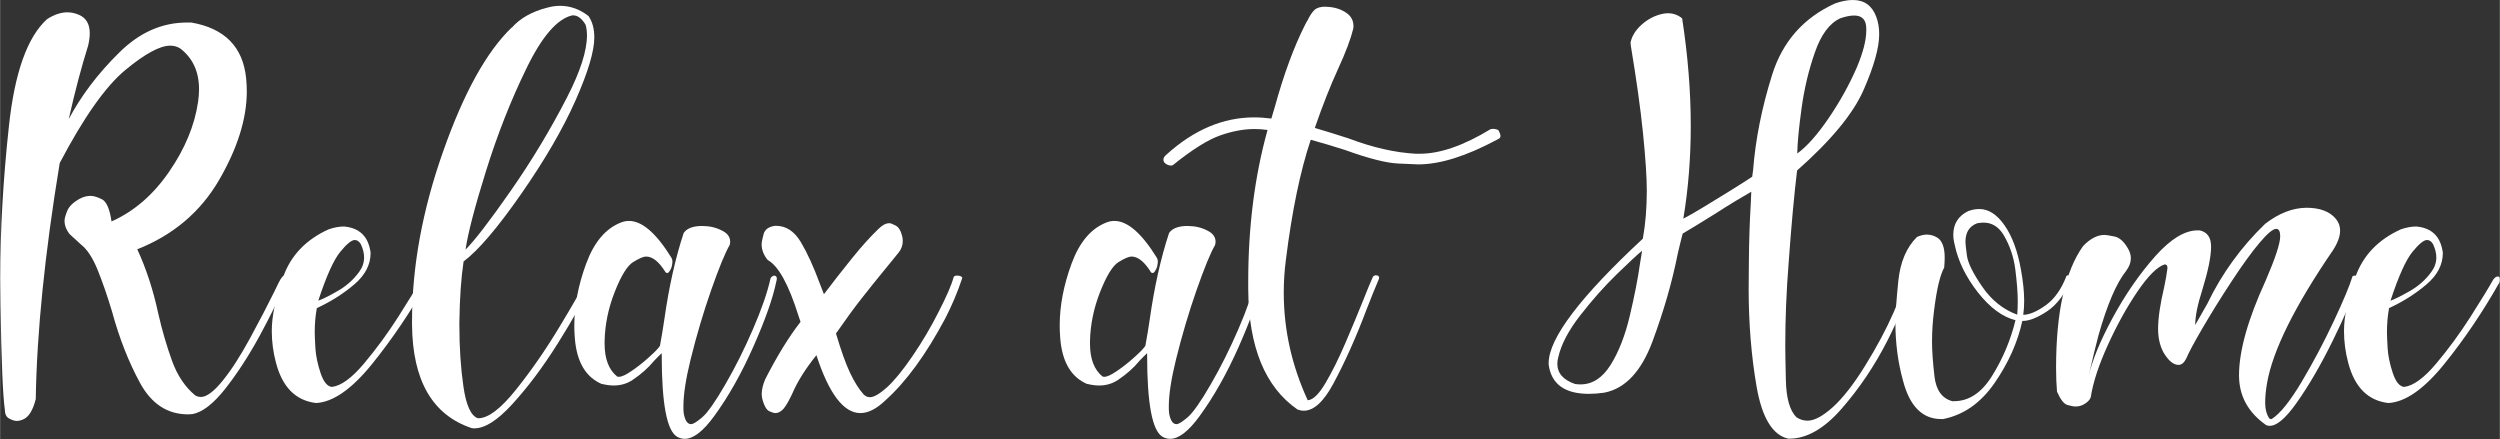
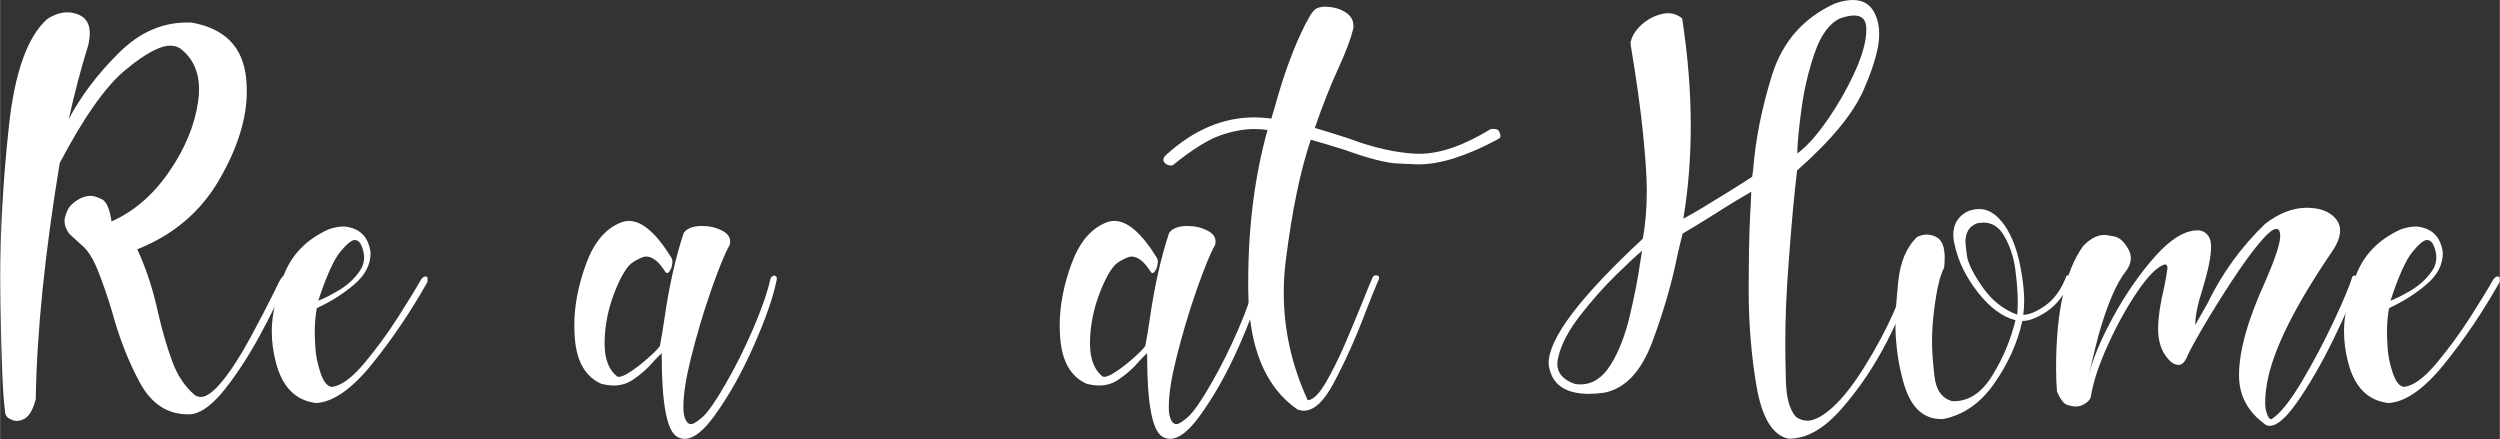
<svg xmlns="http://www.w3.org/2000/svg" id="_イヤー_2" width="296.223" height="52.035" viewBox="0 0 296.22 52.04">
  <rect x="0" y="0" width="296.22" height="52.04" fill="#333333" stroke="none" />
  <defs>
    <style>.cls-1{fill:#fff;}</style>
  </defs>
  <g id="_字">
    <g>
      <path class="cls-1" d="M8.1,14.17c1.47-2.79,3.47-5.44,6.01-7.94,2.39-2.37,5.06-3.56,8.02-3.56h.52c3.95,.68,6.12,2.88,6.5,6.59,.05,.51,.08,1.04,.08,1.57,0,3.23-1.1,6.74-3.29,10.51-2.2,3.78-5.43,6.51-9.69,8.2,1.07,2.31,1.89,4.84,2.48,7.58,.46,2.02,1.01,3.9,1.64,5.64,.63,1.74,1.55,3.1,2.74,4.09,.22,.13,.45,.19,.69,.19,.66,0,1.51-.63,2.54-1.89,1.03-1.26,2.12-2.95,3.28-5.08,1.16-2.13,2.11-3.97,2.87-5.51,.2-.42,.38-.78,.52-1.07,.29-.59,.55-.88,.77-.88h.03c.13,.02,.19,.11,.19,.28,0,.13-.04,.29-.11,.5-.81,1.91-1.86,4.05-3.14,6.41-1.29,2.36-2.64,4.44-4.05,6.24-1.42,1.8-2.72,2.81-3.91,3.03-.18,.02-.36,.03-.52,.03-2.44,0-4.34-1.24-5.69-3.72-1.35-2.48-2.46-5.3-3.32-8.46-.55-1.84-1.12-3.48-1.7-4.92-.58-1.44-1.25-2.47-2.03-3.07l-1.32-1.21c-.39-.51-.58-1.03-.58-1.54,0-.28,.11-.68,.33-1.21s.72-1.01,1.49-1.43c.42-.22,.84-.33,1.27-.33,.35,0,.79,.13,1.34,.4,.54,.27,.92,1.14,1.14,2.63,2.65-1.18,4.92-3.13,6.81-5.87,1.89-2.74,3.04-5.51,3.45-8.32,.07-.51,.11-1,.11-1.46,0-2.09-.74-3.71-2.23-4.85-.35-.22-.74-.33-1.19-.33-1.21,0-2.99,.96-5.32,2.89-2.33,1.93-4.92,5.6-7.77,11.02-1.76,10.68-2.71,20-2.84,27.97-.31,1.23-.76,2.01-1.35,2.34-.33,.17-.63,.25-.91,.25-.24,0-.53-.09-.88-.28-.35-.18-.52-.53-.52-1.05-.24-1.62-.41-5.78-.52-12.49-.02-.99-.03-1.99-.03-3,0-5.73,.34-11.77,1.03-18.11C1.72,8.6,3.23,4.37,5.57,2.26c.83-.53,1.63-.8,2.4-.8,.46,0,.92,.1,1.38,.3,.84,.37,1.27,1.09,1.27,2.18,0,.42-.06,.91-.19,1.46-.81,2.57-1.58,5.49-2.31,8.76Z" />
      <path class="cls-1" d="M37.46,47.76c-2.43-.28-4.01-1.87-4.77-4.77-.33-1.23-.5-2.49-.5-3.78,0-1.75,.45-3.89,1.36-6.42,.91-2.54,2.71-4.41,5.39-5.62,.64-.22,1.25-.33,1.82-.33,1.84,.17,2.88,1.19,3.14,3.09v.05c0,1.38-.64,2.62-1.93,3.72-1.29,1.1-2.77,2.04-4.44,2.81-.17,.9-.25,1.87-.25,2.89,0,.35,.03,.97,.08,1.88,.06,.9,.26,1.87,.61,2.92,.35,1.05,.8,1.6,1.35,1.65,1.08-.13,2.35-1.05,3.79-2.76,1.44-1.71,2.8-3.56,4.07-5.55,1.27-1.99,2.17-3.47,2.7-4.42,.13-.17,.26-.28,.39-.33,.06-.02,.1-.03,.14-.03,.09,0,.16,.03,.19,.08,.04,.06,.05,.15,.05,.28,0,.09,0,.2-.03,.33-1.97,3.49-4.15,6.72-6.55,9.69-2.4,2.97-4.61,4.51-6.63,4.62Zm5.29-18.82c-.2-.33-.44-.5-.72-.5-.39,0-.96,.47-1.74,1.42-.77,.95-1.64,2.87-2.59,5.77,.48-.17,1.24-.54,2.27-1.13,1.04-.59,1.9-1.35,2.58-2.29,.39-.53,.58-1.1,.58-1.71,0-.5-.13-1.02-.39-1.57Z" />
-       <path class="cls-1" d="M60.63,3.28c.99-1.12,2.39-1.91,4.19-2.37,.53-.15,1.05-.22,1.54-.22,1.19,0,2.32,.4,3.36,1.21,.46,.66,.69,1.51,.69,2.54,0,1.62-.74,4.11-2.23,7.47s-3.64,7.06-6.45,11.09c-2.81,4.03-5.08,6.69-6.81,7.98-.29,1.93-.46,4.31-.5,7.14v.44c0,2.63,.16,5.04,.48,7.25,.32,2.21,.89,3.46,1.7,3.75h.08c1.16,0,2.63-1.12,4.42-3.35,1.79-2.23,3.5-4.69,5.13-7.39,1.63-2.69,2.74-4.64,3.35-5.86,.09-.18,.21-.28,.36-.3h.08c.11,0,.19,.04,.25,.11,.06,.05,.08,.12,.08,.19,0,.06-.02,.12-.06,.19-1.01,2.17-2.4,4.67-4.18,7.5-1.77,2.83-3.6,5.26-5.47,7.3-1.73,1.88-3.21,2.81-4.44,2.81-.11,0-.22,0-.33-.03-4.65-1.56-7-5.64-7.06-12.24v-.44c0-6.43,1.22-13.12,3.67-20.06,2.44-6.95,5.15-11.85,8.13-14.72Zm7.17-1.46c-1.78,.4-3.6,2.5-5.44,6.3-1.85,3.79-3.44,7.84-4.78,12.13-1.34,4.29-2.15,7.4-2.43,9.33,1.08-1.08,2.87-3.4,5.35-6.96,2.48-3.56,4.7-7.24,6.67-11.07,1.58-3.07,2.37-5.52,2.37-7.36,0-.46-.05-.88-.17-1.27-.44-.73-.93-1.1-1.46-1.1h-.11Z" />
      <path class="cls-1" d="M71.35,45.53c-1.95-.81-3.03-2.64-3.25-5.48-.04-.5-.06-.99-.06-1.49,0-2.33,.47-4.78,1.41-7.33,.94-2.55,2.32-4.18,4.16-4.88,.29-.11,.6-.17,.91-.17,1.56,0,3.24,1.46,5.04,4.38,.07,.13,.11,.28,.11,.44,0,.09-.02,.25-.06,.47-.04,.22-.13,.44-.28,.66-.09,.15-.18,.22-.28,.22-.07,0-.14-.03-.19-.08-.77-1.25-1.54-1.87-2.32-1.87-.31,0-.82,.22-1.52,.65-.7,.43-1.43,1.61-2.19,3.54-.76,1.93-1.16,3.88-1.2,5.84v.3c0,1.8,.5,3.1,1.49,3.89,.05,.02,.13,.03,.22,.03,.31,0,.8-.22,1.47-.68,.67-.45,1.36-.99,2.07-1.63,.71-.63,1.14-1.09,1.31-1.36,.2-1.1,.38-2.15,.52-3.14,.55-3.86,1.31-7.27,2.29-10.23,.35-.51,1-.79,1.96-.83h.25c.86,0,1.64,.18,2.34,.55,.64,.31,.96,.75,.96,1.32,0,.13-.02,.26-.06,.39-.53,.9-1.26,2.68-2.19,5.33-.93,2.66-1.74,5.4-2.44,8.23-.57,2.32-.85,4.16-.85,5.54,0,.29,0,.56,.03,.8,.15,.88,.44,1.32,.88,1.32,.26,0,.7-.28,1.34-.83,.63-.55,1.54-1.84,2.71-3.87,1.18-2.03,2.27-4.21,3.28-6.55,1.01-2.33,1.71-4.34,2.09-6.04,.07-.13,.17-.22,.3-.28,.06-.02,.1-.03,.14-.03,.09,0,.17,.04,.22,.11,.06,.05,.08,.14,.08,.25,0,.09-.02,.2-.06,.33-.39,1.93-1.29,4.5-2.71,7.7-1.42,3.21-2.98,5.97-4.67,8.28-1.3,1.78-2.46,2.67-3.47,2.67-.31,0-.62-.08-.91-.25-1.21-.7-1.82-3.91-1.82-9.65v-.25c-.26,.24-.56,.54-.91,.91-.68,.83-1.53,1.58-2.54,2.26-.66,.44-1.41,.66-2.23,.66-.44,0-.91-.06-1.41-.19Z" />
-       <path class="cls-1" d="M91.89,26.76h.05c1.19,0,2.17,.64,2.94,1.92,.76,1.28,1.52,2.93,2.27,4.97,.15,.39,.3,.79,.47,1.21,.04-.04,.07-.08,.11-.14,.97-1.29,2.04-2.65,3.2-4.09,1.16-1.44,2.21-2.6,3.14-3.49,.46-.46,.89-.69,1.3-.69,.17,0,.42,.1,.77,.29,.35,.19,.61,.63,.77,1.31,.04,.18,.05,.37,.05,.55,0,.46-.15,.88-.44,1.27l-1.16,1.43c-1.36,1.65-2.46,3.02-3.31,4.11-.85,1.08-1.85,2.45-3,4.11,.59,1.98,1.13,3.52,1.64,4.6,.51,1.08,1.04,1.95,1.61,2.59,.22,.24,.48,.36,.77,.36,.48,0,1.15-.39,2.01-1.16,.86-.77,1.88-2.02,3.05-3.73,1.17-1.72,2.19-3.45,3.07-5.2,.96-1.86,1.55-3.23,1.79-4.13,.04-.11,.15-.17,.33-.19h.11c.13,0,.26,.02,.39,.07,.13,.05,.19,.12,.19,.23-.55,1.65-1.22,3.24-2.01,4.77-2.28,4.28-4.64,7.51-7.08,9.7-1.05,1.01-2.04,1.52-2.98,1.52-1.98,0-3.72-2.29-5.21-6.86-1.3,1.62-2.26,3.14-2.87,4.58-.39,.83-.73,1.42-1.02,1.76-.31,.35-.63,.52-.96,.52-.17,0-.41-.07-.73-.22-.32-.15-.58-.58-.79-1.3-.07-.24-.11-.49-.11-.74,0-.51,.14-1.09,.41-1.74,1.4-2.74,2.79-5.01,4.19-6.81-.09-.26-.18-.5-.25-.74-1.16-3.69-2.37-5.89-3.64-6.59-.48-.59-.72-1.2-.72-1.85,0-.24,.08-.64,.23-1.21,.16-.57,.62-.9,1.39-.99Z" />
      <path class="cls-1" d="M128.87,45.53c-1.95-.81-3.03-2.64-3.25-5.48-.04-.5-.06-.99-.06-1.49,0-2.33,.47-4.78,1.41-7.33,.94-2.55,2.32-4.18,4.16-4.88,.29-.11,.6-.17,.91-.17,1.56,0,3.24,1.46,5.04,4.38,.07,.13,.11,.28,.11,.44,0,.09-.02,.25-.06,.47-.04,.22-.13,.44-.28,.66-.09,.15-.18,.22-.28,.22-.07,0-.14-.03-.19-.08-.77-1.25-1.54-1.87-2.32-1.87-.31,0-.82,.22-1.52,.65-.7,.43-1.43,1.61-2.19,3.54-.76,1.93-1.16,3.88-1.2,5.84v.3c0,1.8,.5,3.1,1.49,3.89,.05,.02,.13,.03,.22,.03,.31,0,.8-.22,1.47-.68,.67-.45,1.36-.99,2.07-1.63,.71-.63,1.14-1.09,1.31-1.36,.2-1.1,.38-2.15,.52-3.14,.55-3.86,1.31-7.27,2.29-10.23,.35-.51,1-.79,1.96-.83h.25c.86,0,1.64,.18,2.34,.55,.64,.31,.96,.75,.96,1.32,0,.13-.02,.26-.06,.39-.53,.9-1.26,2.68-2.19,5.33-.93,2.66-1.74,5.4-2.44,8.23-.57,2.32-.85,4.16-.85,5.54,0,.29,0,.56,.03,.8,.15,.88,.44,1.32,.88,1.32,.26,0,.7-.28,1.34-.83,.63-.55,1.54-1.84,2.71-3.87,1.18-2.03,2.27-4.21,3.28-6.55,1.01-2.33,1.71-4.34,2.09-6.04,.07-.13,.17-.22,.3-.28,.06-.02,.1-.03,.14-.03,.09,0,.17,.04,.22,.11,.06,.05,.08,.14,.08,.25,0,.09-.02,.2-.06,.33-.39,1.93-1.29,4.5-2.71,7.7-1.42,3.21-2.98,5.97-4.67,8.28-1.3,1.78-2.46,2.67-3.47,2.67-.31,0-.62-.08-.91-.25-1.21-.7-1.82-3.91-1.82-9.65v-.25c-.26,.24-.56,.54-.91,.91-.68,.83-1.53,1.58-2.54,2.26-.66,.44-1.41,.66-2.23,.66-.44,0-.91-.06-1.41-.19Z" />
      <path class="cls-1" d="M157.07,.8c.97,.02,1.79,.26,2.45,.72,.57,.39,.85,.91,.85,1.57,0,.11,0,.22-.03,.33-.28,1.16-.87,2.74-1.79,4.74-.92,2-1.84,4.34-2.76,7,1.43,.42,2.77,.84,4,1.24,2.85,1.08,5.51,1.69,7.99,1.82h.44c2.41,0,5.21-.97,8.41-2.92,.09-.02,.18-.03,.28-.03s.21,.01,.34,.04c.14,.03,.24,.08,.32,.15,.15,.29,.22,.51,.22,.63,0,.04,0,.1-.03,.18-.02,.08-.15,.18-.39,.29-3.64,1.95-6.74,2.92-9.32,2.92-.15,0-.93-.03-2.36-.1-1.42-.06-3.53-.6-6.33-1.61-1.25-.4-2.6-.81-4.05-1.21-1.25,3.73-2.23,8.48-2.95,14.25-.17,1.3-.25,2.6-.25,3.89,0,4.37,.95,8.62,2.84,12.73,.62-.04,1.32-.71,2.09-2.01,.77-1.3,1.55-2.86,2.33-4.67,.78-1.81,1.48-3.5,2.11-5.06,.48-1.21,.86-2.15,1.16-2.81,.05-.13,.16-.21,.3-.25h.11c.09,0,.17,.02,.25,.05,.07,.06,.11,.13,.11,.22,0,.05,0,.11-.03,.17-.46,1.08-.94,2.26-1.43,3.53-1.23,3.27-2.54,6.21-3.94,8.82-1.16,2.17-2.33,3.25-3.53,3.25-.24,0-.49-.05-.74-.14-3.84-2.66-5.79-7.41-5.84-14.25v-.91c0-6.49,.76-12.48,2.29-17.97-.51-.07-1.03-.11-1.54-.11-1.27,0-2.63,.25-4.08,.76-1.45,.51-3.32,1.68-5.59,3.51-.06,.04-.13,.06-.22,.06-.06,0-.15-.01-.28-.04-.13-.03-.27-.1-.41-.22-.15-.12-.22-.26-.22-.43v-.03c0-.18,.12-.38,.36-.58,3.25-2.94,6.72-4.41,10.39-4.41,.66,0,1.34,.05,2.04,.14,.13-.46,.27-.92,.41-1.38,1.07-3.88,2.27-7.14,3.61-9.78,.09-.18,.18-.35,.28-.5,.26-.53,.52-.93,.8-1.2s.72-.4,1.32-.4Z" />
      <path class="cls-1" d="M193.2,5.07c.15-.77,.58-1.48,1.31-2.14,.73-.65,1.54-1.08,2.44-1.28,.24-.06,.47-.08,.69-.08,.62,0,1.19,.2,1.68,.61,.68,4.41,1.02,8.65,1.02,12.73,0,3.8-.29,7.47-.88,11,.51-.26,1.32-.72,2.41-1.38,1.09-.66,2.2-1.34,3.31-2.03,1.11-.69,1.92-1.21,2.44-1.56,.04-.26,.07-.52,.11-.8,.28-3.62,1.03-7.39,2.26-11.3,1.23-3.91,3.71-6.73,7.44-8.43,.79-.28,1.5-.41,2.12-.41,1.34,0,2.26,.65,2.76,1.96,.24,.62,.36,1.32,.36,2.09,0,1.6-.62,3.8-1.85,6.61-1.23,2.81-3.86,5.99-7.88,9.54-.35,2.9-.68,6.5-.99,10.8-.28,3.51-.41,6.79-.41,9.84,0,.68,.02,2.09,.07,4.22,.05,2.13,.46,3.59,1.25,4.38,.42,.28,.86,.41,1.32,.41,.81,0,1.81-.54,3-1.61,1.19-1.08,2.48-2.72,3.84-4.93,1.37-2.21,2.48-4.3,3.35-6.27,.79-1.82,1.19-3.02,1.19-3.61v-.14c.13-.37,.27-.58,.41-.63,.04-.02,.07-.03,.11-.03,.09,0,.17,.06,.25,.19,.06,.07,.08,.17,.08,.3,0,.09-.02,.2-.06,.33-.29,1.64-1.2,3.94-2.71,6.92-1.52,2.98-3.33,5.67-5.44,8.08-2.06,2.35-4.12,3.53-6.17,3.53h-.14c-1.86-.42-3.11-2.48-3.75-6.17-.62-3.58-.94-7.45-.94-11.6,0-.13,0-1.29,.03-3.49,.02-2.2,.09-4.39,.22-6.57,.04-.83,.06-1.3,.06-1.43-.42,.24-1.03,.6-1.82,1.07-.79,.48-1.63,1-2.51,1.57-1.65,1.03-2.92,1.8-3.8,2.32-.18,.7-.38,1.49-.58,2.37-.66,3.34-1.66,6.81-2.99,10.39-1.33,3.58-3.24,5.61-5.72,6.09-.64,.09-1.25,.14-1.82,.14-2.87,0-4.46-1.16-4.77-3.47v-.17c0-2.92,3.72-7.84,11.16-14.75,.31-1.71,.47-3.6,.47-5.68,0-1.58-.15-3.85-.45-6.82-.3-2.97-.79-6.44-1.45-10.4,0-.11,0-.21-.03-.3Zm1.38,24.64c-.53,.42-1.53,1.35-3,2.78-1.47,1.43-2.91,3.05-4.31,4.85-1.41,1.8-2.28,3.46-2.63,4.99-.07,.28-.11,.53-.11,.77,0,1.12,.7,1.92,2.09,2.4,.24,.04,.46,.05,.66,.05,1.41,0,2.6-.77,3.57-2.32,.96-1.54,1.72-3.48,2.27-5.82,.55-2.33,.96-4.4,1.21-6.2,.09-.57,.17-1.07,.25-1.52Zm18.38-11.52c1.16-.84,2.4-2.25,3.73-4.2,1.33-1.96,2.45-3.97,3.35-6.05,.73-1.75,1.1-3.19,1.1-4.33,0-.22,0-.42-.03-.61-.11-.77-.58-1.16-1.41-1.16-.46,0-1.01,.11-1.65,.33-1.27,.59-2.27,1.93-3,4.04-.74,2.1-1.26,4.31-1.58,6.63-.32,2.32-.49,4.1-.51,5.35Z" />
      <path class="cls-1" d="M238.84,37.95c-1.56-.39-3.05-1.49-4.48-3.31-1.42-1.82-2.34-3.69-2.74-5.62-.11-.42-.17-.82-.17-1.19,0-1.3,.59-2.24,1.76-2.81,.46-.17,.9-.25,1.32-.25,1.1,0,2.1,.65,3,1.94,.9,1.29,1.54,3.03,1.93,5.2,.26,1.42,.39,2.66,.39,3.75,0,.61-.04,1.16-.11,1.65,.75-.02,1.64-.4,2.67-1.14,1.03-.74,1.85-1.9,2.45-3.46,.02-.05,.06-.08,.14-.08,.02,0,.06,0,.12,.01,.06,0,.13,.06,.21,.15,.04,.05,.06,.13,.06,.22v.17c-.74,1.71-1.68,2.95-2.84,3.72-1.14,.75-2.09,1.13-2.84,1.13h-.08c-.55,2.54-1.65,4.99-3.29,7.36-1.64,2.37-3.68,3.79-6.1,4.27h-.22c-2.22,0-3.73-1.51-4.52-4.52-.61-2.19-.91-4.48-.91-6.89,0-.99,.11-2.63,.34-4.91,.23-2.28,.97-4.03,2.22-5.26,.4-.18,.79-.28,1.16-.28,.48,0,.92,.14,1.32,.41,.53,.39,.8,1.16,.8,2.32,0,.35-.02,.74-.06,1.18-.5,.92-.89,2.59-1.19,5.02-.17,1.29-.25,2.54-.25,3.78,0,1.08,.1,2.45,.29,4.09,.19,1.64,.9,2.62,2.11,2.94h.22c1.76,0,3.28-1.01,4.53-3.05,1.26-2.03,2.17-4.21,2.74-6.54Zm.19-.66c.04-.5,.06-1.02,.06-1.57,0-1.03-.1-2.29-.29-3.79-.19-1.5-.66-2.86-1.39-4.09-.59-.97-1.38-1.46-2.37-1.46-.24,0-.5,.03-.77,.08-.92,.35-1.38,1.08-1.38,2.21,0,.22,.06,.77,.18,1.64,.12,.87,.73,2.1,1.83,3.69,1.1,1.59,2.48,2.69,4.13,3.29Z" />
      <path class="cls-1" d="M268.94,50.46c-.15,0-.29-.03-.41-.08-2.15-1.51-3.22-3.47-3.22-5.9,0-2.9,1.05-6.63,3.14-11.19,1.16-2.68,1.74-4.45,1.74-5.29,0-.59-.16-.88-.47-.88-.39,0-1.04,.54-1.96,1.63-.92,1.08-2.02,2.6-3.31,4.56-1.29,1.96-2.44,3.82-3.47,5.58-1.03,1.76-1.67,2.97-1.93,3.61-.26,.5-.56,.74-.91,.74-.61,0-1.2-.5-1.79-1.49-.42-.79-.63-1.71-.63-2.76,0-1.29,.24-2.94,.72-4.96,.18-.84,.31-1.6,.39-2.26,0-.29-.11-.44-.33-.44-.9,.29-1.98,1.38-3.25,3.25-1.27,1.88-2.44,3.99-3.5,6.34-1.07,2.35-1.74,4.4-2.01,6.15-.11,.33-.4,.62-.88,.88-.29,.15-.6,.22-.91,.22-.24,0-.56-.06-.98-.18-.41-.12-.82-.65-1.23-1.58-.07-.83-.11-1.76-.11-2.81,0-6.63,1.07-11.45,3.2-14.44,.84-.88,1.69-1.32,2.54-1.32,.17,0,.55,.06,1.16,.18,.61,.12,1.15,.6,1.63,1.45,.22,.37,.33,.74,.33,1.13,0,.5-.18,.99-.55,1.49-1.16,1.45-2.25,4-3.28,7.63-.26,.94-.65,2.57-1.19,4.91,.44-1.93,1.39-4.23,2.84-6.92,1.52-2.81,3.23-5.28,5.13-7.41,1.8-2,3.45-3,4.96-3h.25c.9,.2,1.35,.84,1.35,1.93,0,1.16-.35,2.88-1.05,5.15-.55,1.71-.83,3.09-.83,4.13l1.43-2.51c1.71-3.56,4-6.72,6.86-9.48,1.62-1.25,3.24-1.88,4.88-1.9,1.6,0,2.77,.44,3.5,1.32,.33,.4,.5,.86,.5,1.38,0,.68-.28,1.45-.83,2.31-4.54,6.63-7.15,11.89-7.83,15.77-.15,.9-.22,1.65-.22,2.26,0,.48,.05,.86,.14,1.16,.17,.57,.35,.85,.55,.85l.11-.03c.99-.64,2.17-2.12,3.54-4.42,1.37-2.31,2.63-4.69,3.78-7.14,1.15-2.45,1.89-4.22,2.22-5.31,.04-.07,.14-.11,.3-.11,.37,0,.55,.1,.55,.3-.7,2.04-1.75,4.5-3.17,7.39-1.42,2.88-2.86,5.37-4.33,7.44-1.27,1.78-2.31,2.67-3.14,2.67Z" />
      <path class="cls-1" d="M283.02,47.76c-2.43-.28-4.01-1.87-4.77-4.77-.33-1.23-.5-2.49-.5-3.78,0-1.75,.45-3.89,1.36-6.42,.91-2.54,2.71-4.41,5.39-5.62,.64-.22,1.25-.33,1.82-.33,1.84,.17,2.88,1.19,3.14,3.09v.05c0,1.38-.64,2.62-1.93,3.72-1.29,1.1-2.77,2.04-4.44,2.81-.17,.9-.25,1.87-.25,2.89,0,.35,.03,.97,.08,1.88,.06,.9,.26,1.87,.61,2.92,.35,1.05,.8,1.6,1.35,1.65,1.08-.13,2.35-1.05,3.79-2.76,1.44-1.71,2.8-3.56,4.07-5.55,1.27-1.99,2.17-3.47,2.7-4.42,.13-.17,.26-.28,.39-.33,.06-.02,.1-.03,.14-.03,.09,0,.16,.03,.19,.08,.04,.06,.05,.15,.05,.28,0,.09,0,.2-.03,.33-1.97,3.49-4.15,6.72-6.55,9.69-2.4,2.97-4.61,4.51-6.63,4.62Zm5.29-18.82c-.2-.33-.44-.5-.72-.5-.39,0-.96,.47-1.74,1.42-.77,.95-1.64,2.87-2.59,5.77,.48-.17,1.24-.54,2.27-1.13,1.04-.59,1.9-1.35,2.58-2.29,.39-.53,.58-1.1,.58-1.71,0-.5-.13-1.02-.39-1.57Z" />
    </g>
  </g>
</svg>